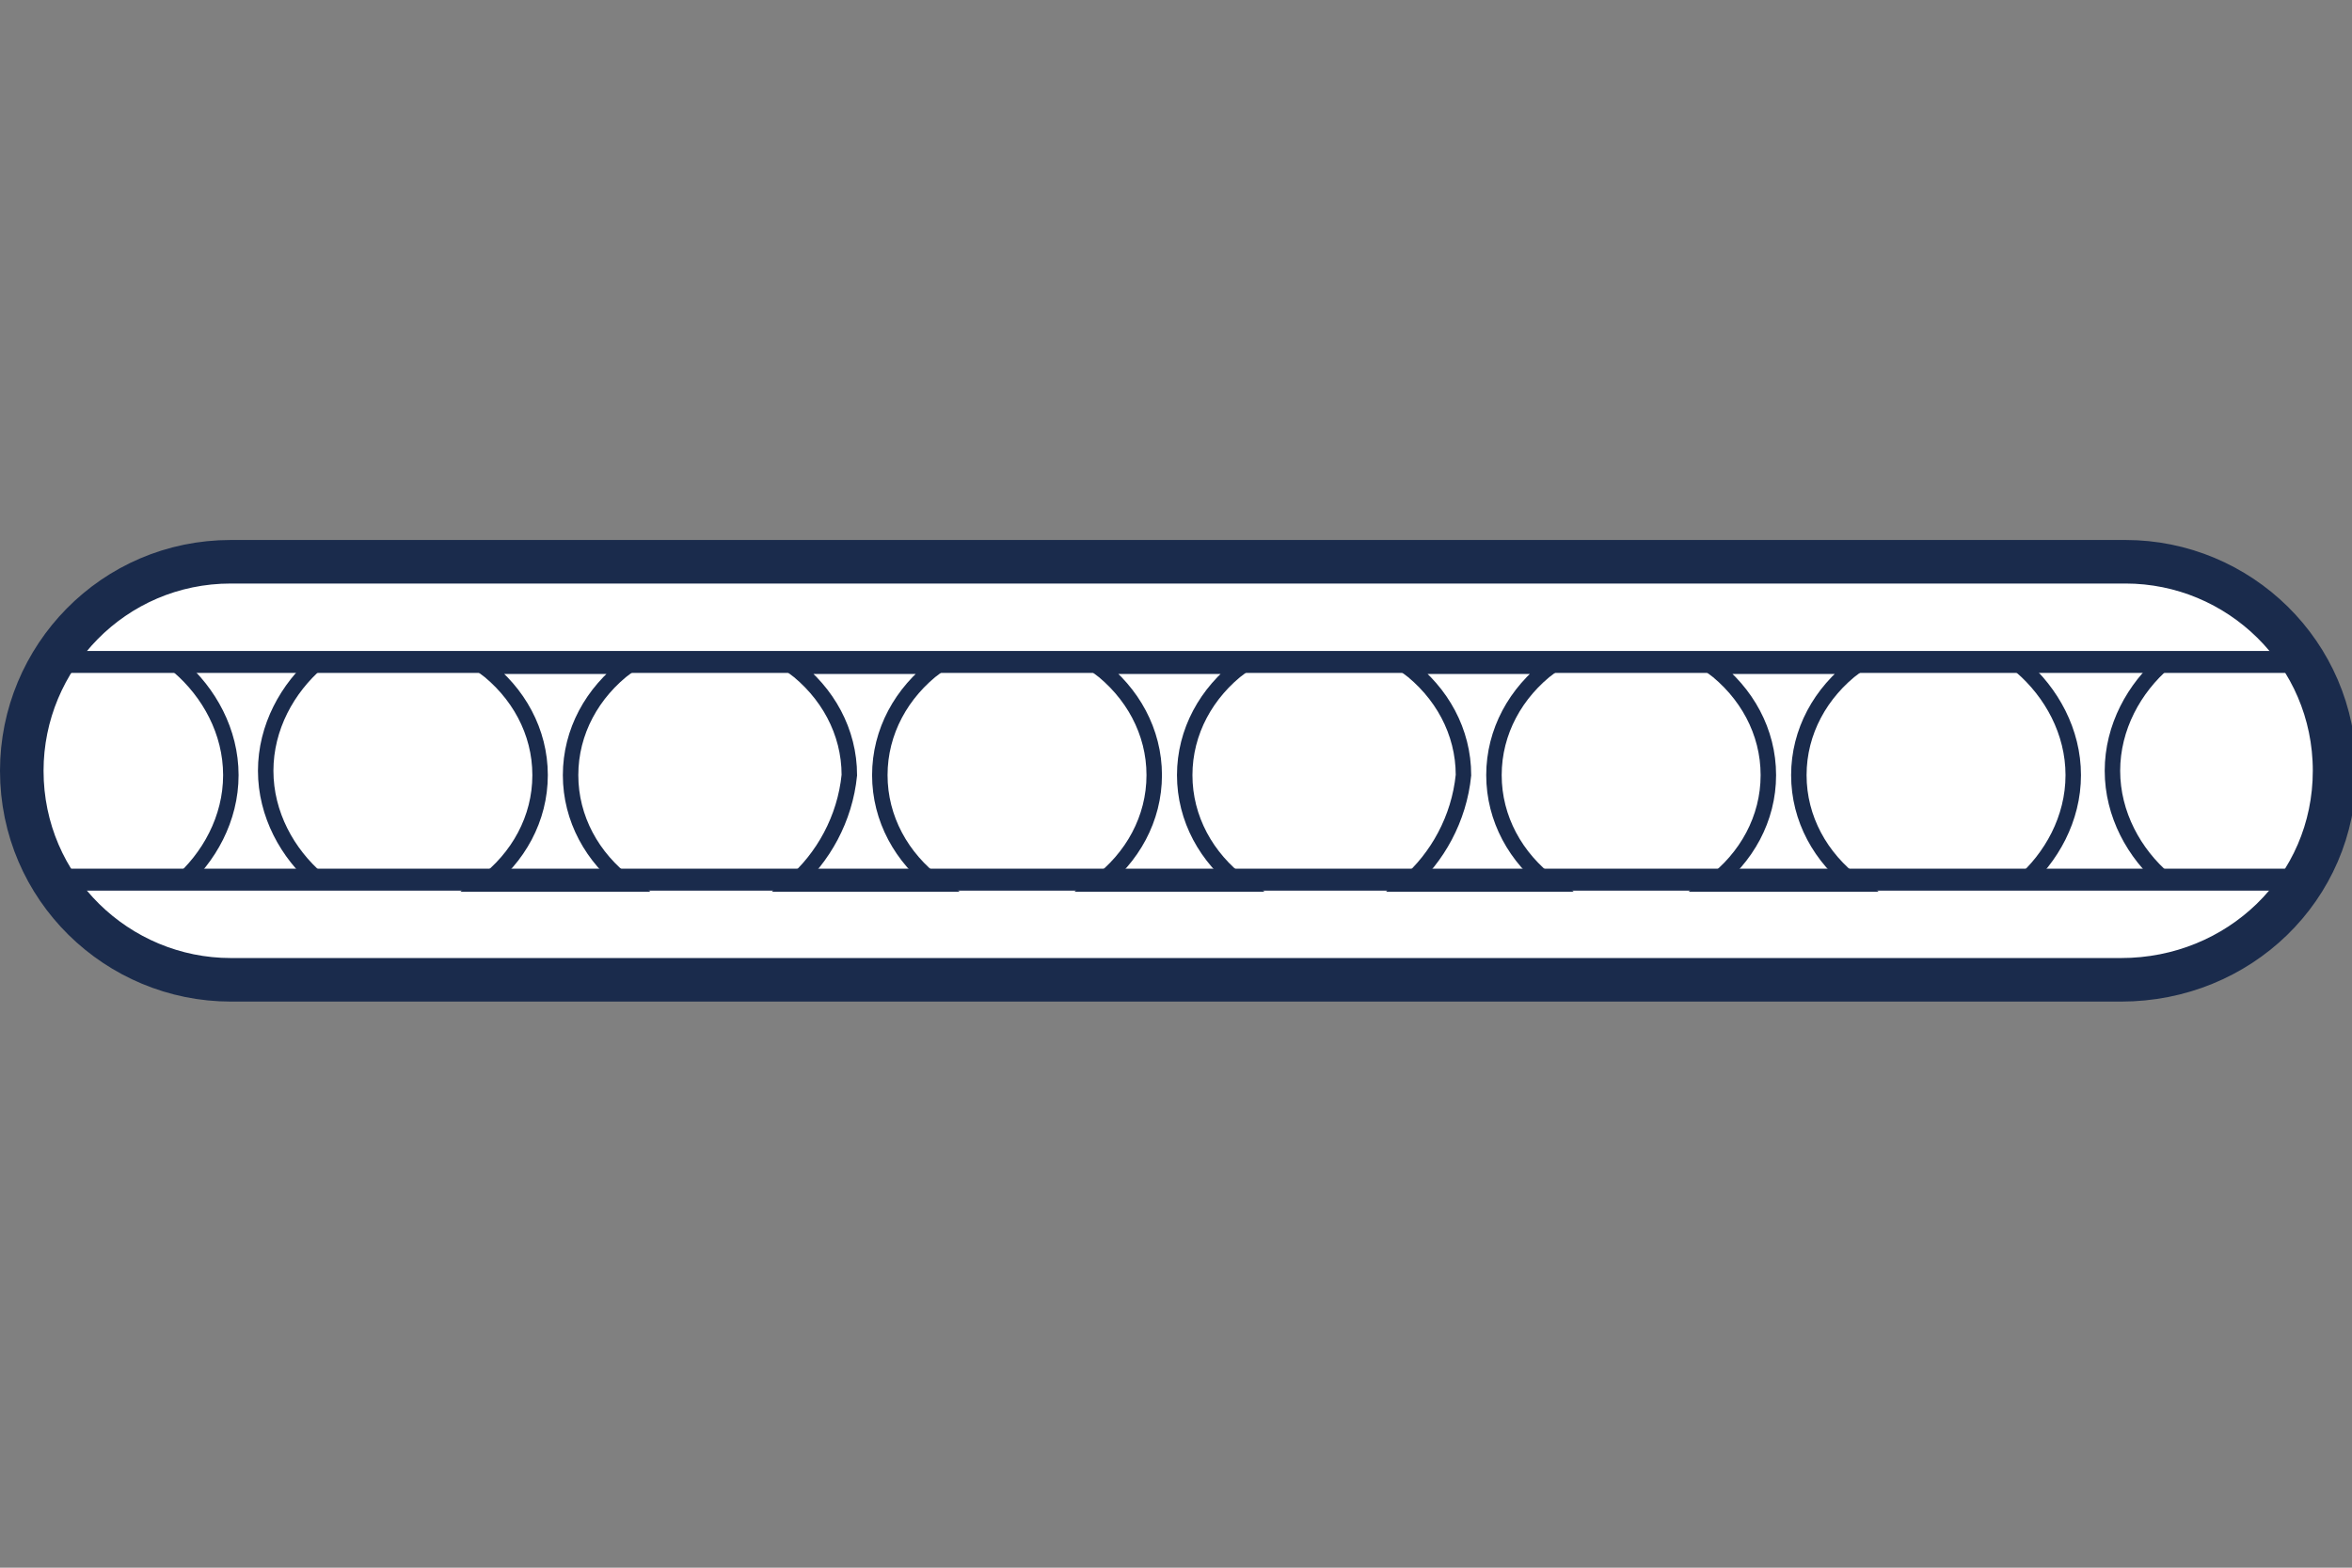
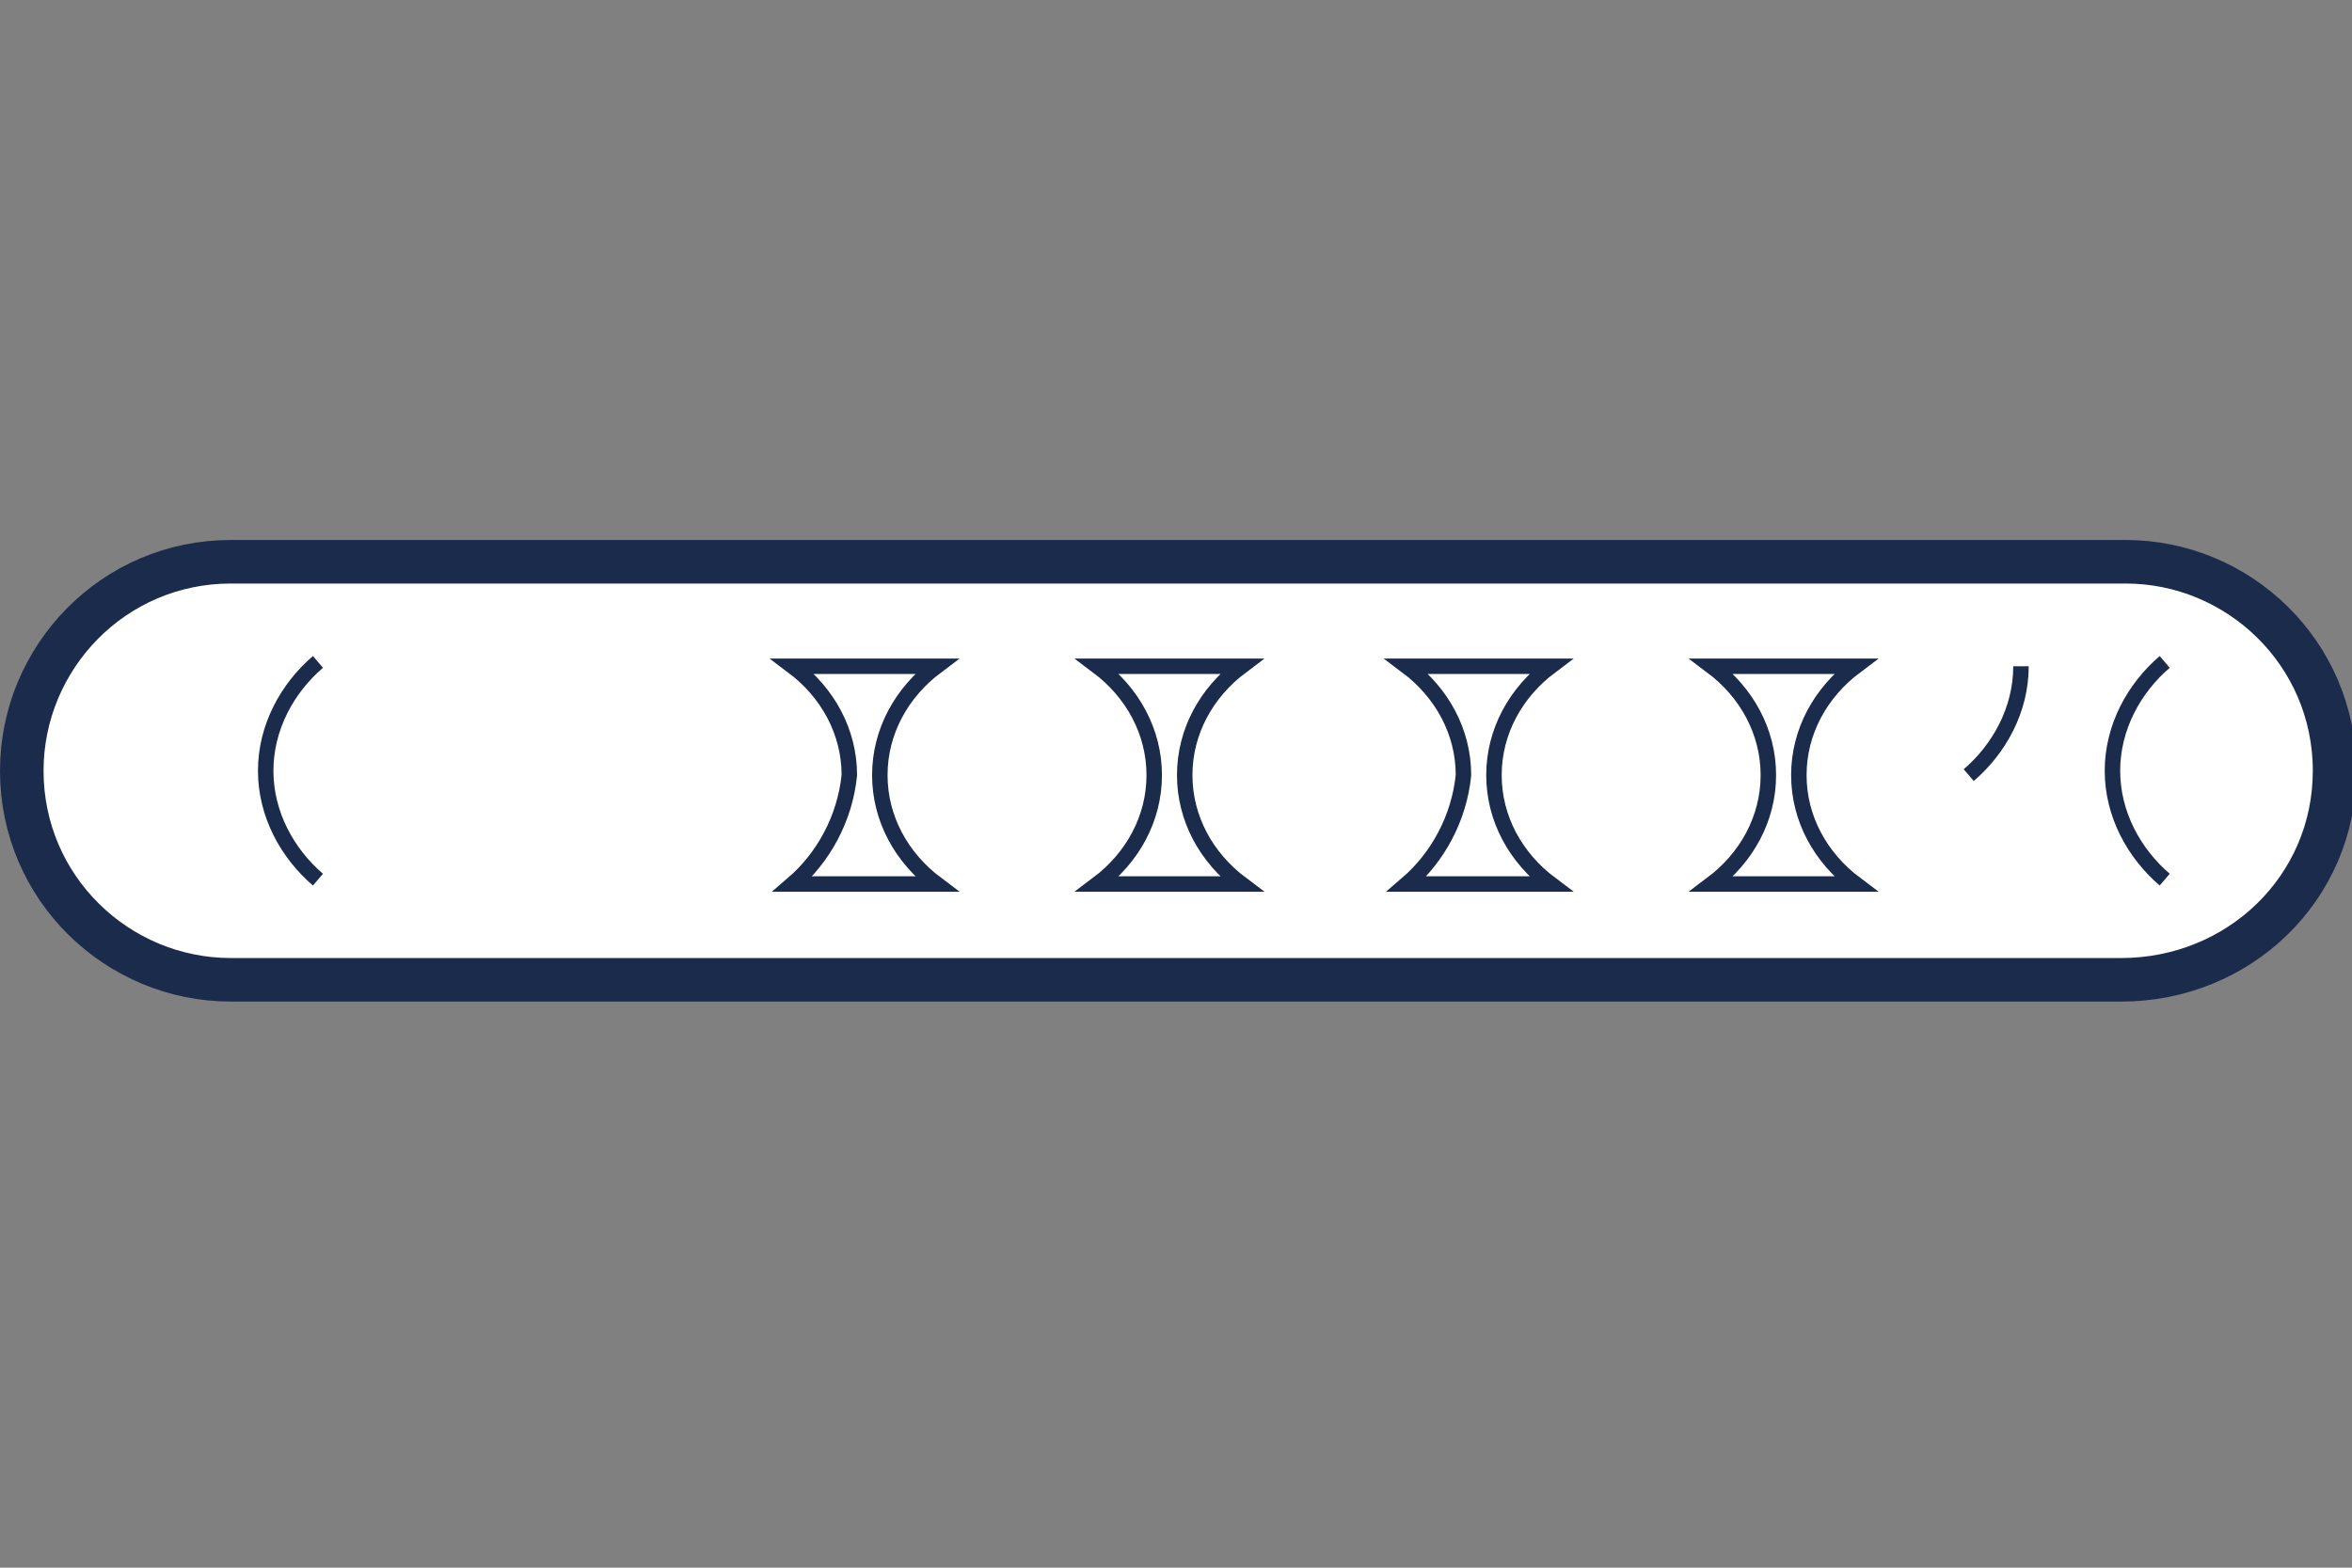
<svg xmlns="http://www.w3.org/2000/svg" version="1.1" x="0px" y="0px" viewBox="0 0 54 36" style="enable-background:new 0 0 54 36;" xml:space="preserve">
  <rect x="0" y="0" width="54" height="36" fill="#808080" stroke="none" />
  <style type="text/css">
	.st0{fill-rule:evenodd;clip-rule:evenodd;fill:#FFFFFF;}
	.st1{fill:none;stroke:#1A2B4C;}
	.st2{fill:none;stroke:#1A2B4C;stroke-width:0.504;stroke-linejoin:round;stroke-miterlimit:10;}
	.st3{fill:none;stroke:#1A2B4C;stroke-width:0.355;stroke-miterlimit:10;}
</style>
  <g id="Layer_1">
    <path class="st0" d="M48.7,22.5H5.3c-2.6,0-4.8-2.1-4.8-4.8c0-2.6,2.1-4.8,4.8-4.8h43.5c2.6,0,4.8,2.1,4.8,4.8S51.4,22.5,48.7,22.5   " />
    <path class="st1" d="M48.7,22.5H5.3c-2.6,0-4.8-2.1-4.8-4.8c0-2.6,2.1-4.8,4.8-4.8h43.5c2.6,0,4.8,2.1,4.8,4.8S51.4,22.5,48.7,22.5   L48.7,22.5z" />
  </g>
  <g id="Eternal_Fire_x0A__x0A_">
-     <path class="st2" d="M1.3,20.2h51.5" />
-     <path class="st2" d="M52.6,15.2H1.1" />
    <g>
      <path class="st3" d="M25.2,20.3h3.3c-0.8-0.6-1.3-1.5-1.3-2.5c0-1,0.5-1.9,1.3-2.5h-3.3c0.8,0.6,1.3,1.5,1.3,2.5    C26.5,18.8,26,19.7,25.2,20.3z" />
-       <path class="st3" d="M11.1,20.3h3.3c-0.8-0.6-1.3-1.5-1.3-2.5c0-1,0.5-1.9,1.3-2.5h-3.3c0.8,0.6,1.3,1.5,1.3,2.5    C12.4,18.8,11.9,19.7,11.1,20.3z" />
      <path class="st3" d="M18.2,20.3h3.3c-0.8-0.6-1.3-1.5-1.3-2.5c0-1,0.5-1.9,1.3-2.5h-3.3c0.8,0.6,1.3,1.5,1.3,2.5    C19.4,18.8,18.9,19.7,18.2,20.3z" />
      <path class="st3" d="M32.3,20.3h3.3c-0.8-0.6-1.3-1.5-1.3-2.5c0-1,0.5-1.9,1.3-2.5h-3.3c0.8,0.6,1.3,1.5,1.3,2.5    C33.5,18.8,33,19.7,32.3,20.3z" />
-       <path class="st3" d="M46.4,15.3c0.7,0.6,1.2,1.5,1.2,2.5c0,1-0.5,1.9-1.2,2.5" />
+       <path class="st3" d="M46.4,15.3c0,1-0.5,1.9-1.2,2.5" />
      <path class="st3" d="M39.3,20.3h3.3c-0.8-0.6-1.3-1.5-1.3-2.5c0-1,0.5-1.9,1.3-2.5h-3.3c0.8,0.6,1.3,1.5,1.3,2.5    C40.6,18.8,40.1,19.7,39.3,20.3z" />
      <path class="st3" d="M7.3,20.2c-0.7-0.6-1.2-1.5-1.2-2.5c0-1,0.5-1.9,1.2-2.5" />
    </g>
    <g>
-       <path class="st3" d="M4.1,15.3c0.7,0.6,1.2,1.5,1.2,2.5c0,1-0.5,1.9-1.2,2.5" />
      <path class="st3" d="M49.7,20.2c-0.7-0.6-1.2-1.5-1.2-2.5s0.5-1.9,1.2-2.5" />
    </g>
  </g>
</svg>